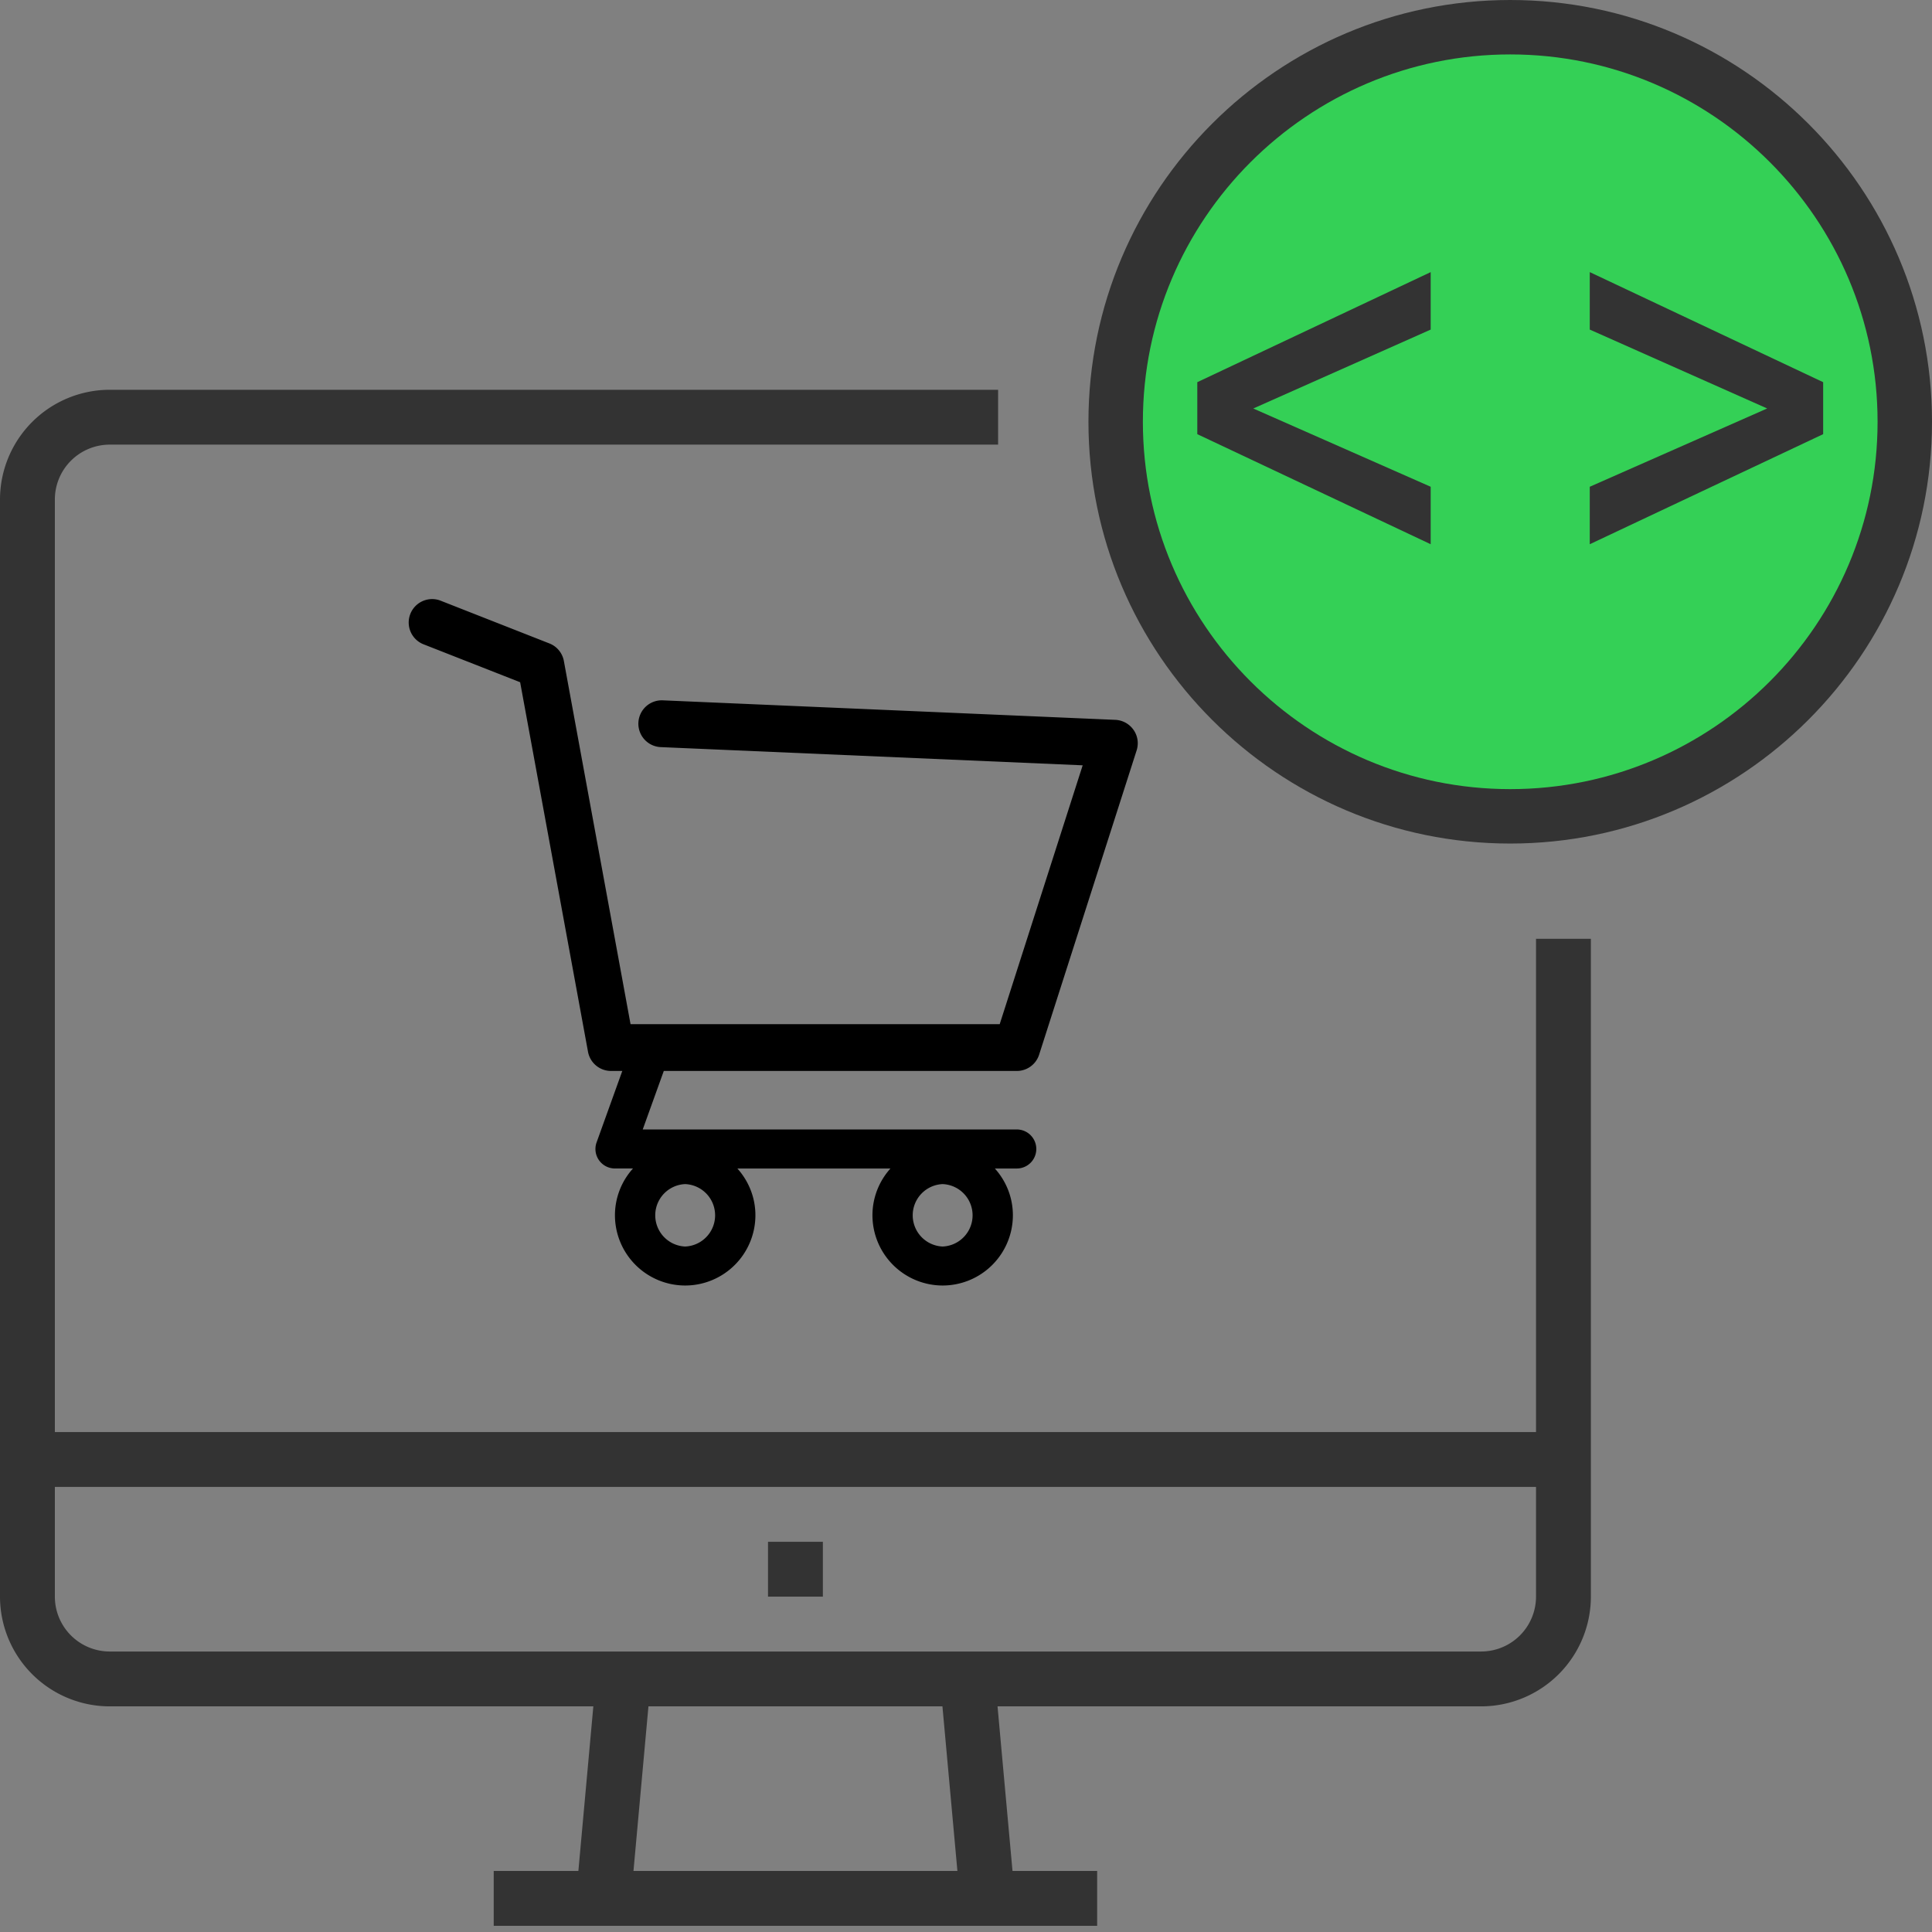
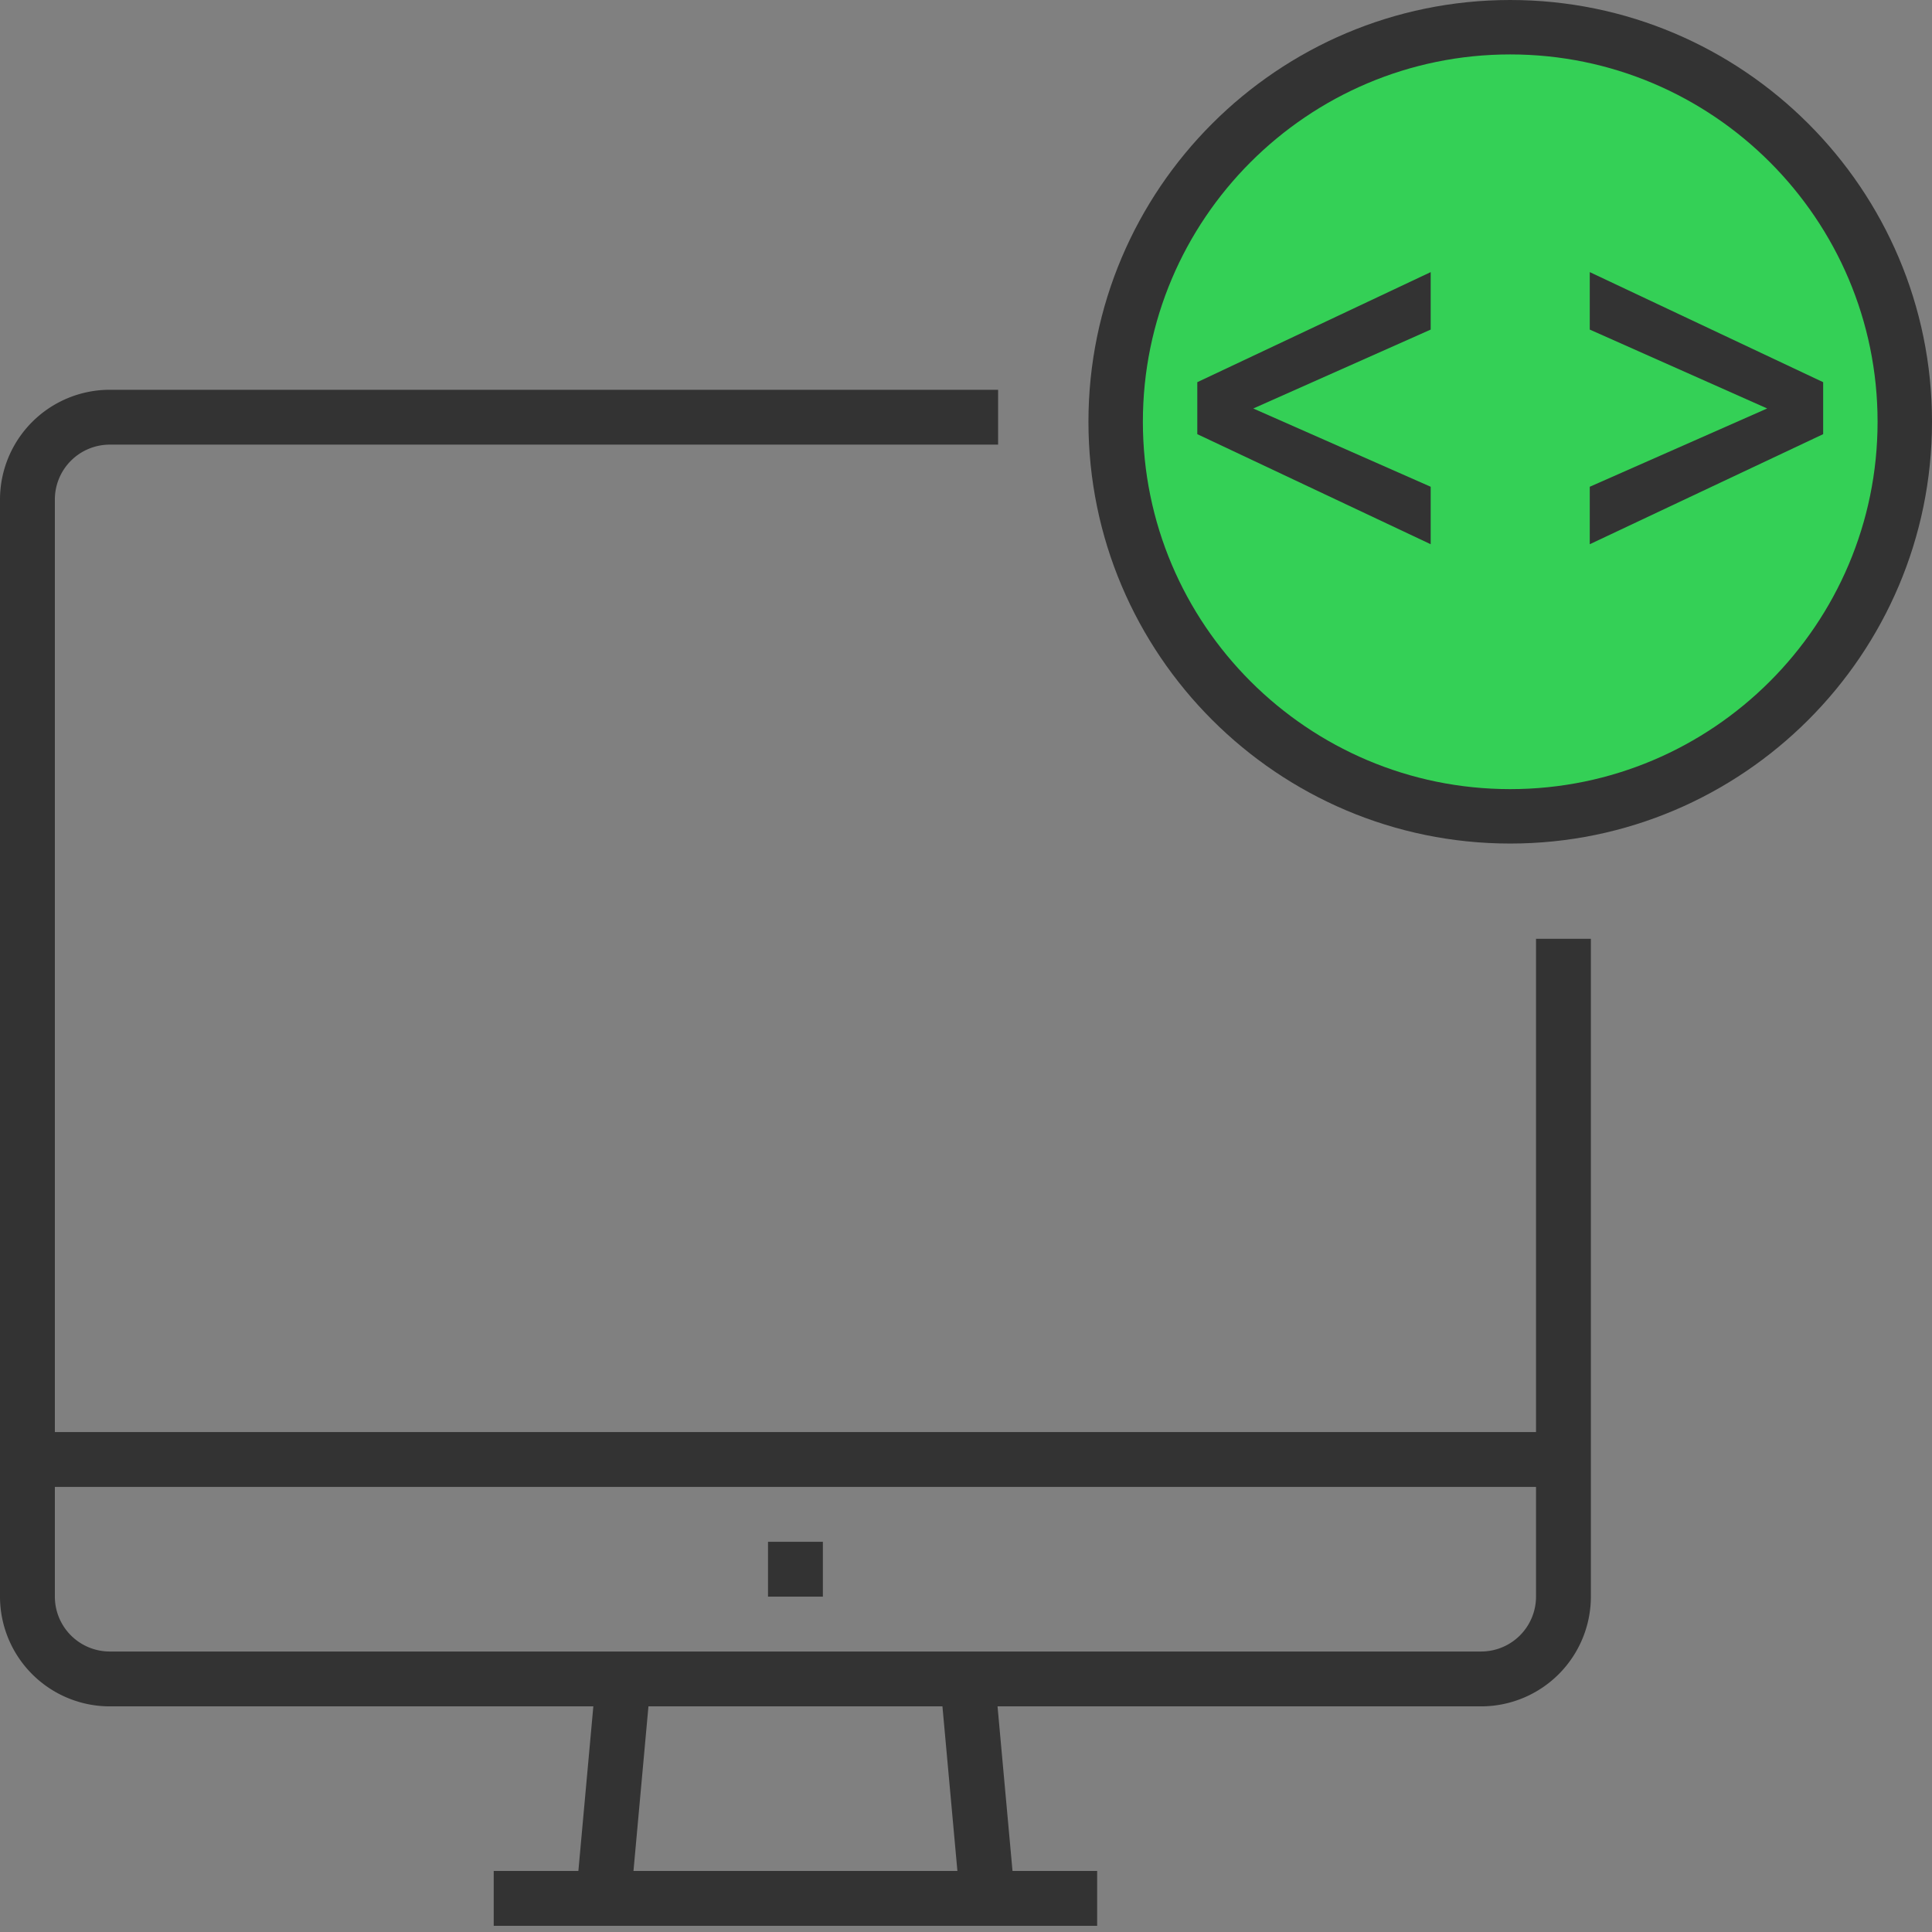
<svg xmlns="http://www.w3.org/2000/svg" width="71" height="71">
  <rect width="100%" height="100%" fill="#808080" stroke="none" />
  <g fill="none">
    <g transform="translate(0 14)">
      <path d="M36.288 55.764H22.176l.55-6.048.408-4.483H35.33l.409 4.483z" />
      <rect x="1.008" y="1.332" width="56.448" height="46.368" rx="3.024" />
      <path d="M1.008 39.636h56.448v5.04a3.024 3.024 0 01-3.024 3.024h-50.4a3.024 3.024 0 01-3.024-3.024v-5.04z" />
      <path d="M56.448 38.628H2.016V4.356A2.018 2.018 0 014.032 2.34H36.68V.324H4.032A4.037 4.037 0 000 4.356v40.32a4.037 4.037 0 004.032 4.032h17.773l-.55 6.048h-3.111v2.016H40.32v-2.016h-3.111l-.55-6.048h17.773a4.037 4.037 0 004.032-4.032V20.5h-2.016v18.128zM35.184 54.756H23.28l.55-6.048h10.804l.55 6.048zm19.248-8.064h-50.4a2.018 2.018 0 01-2.016-2.016v-4.032h54.432v4.032a2.018 2.018 0 01-2.016 2.016z" fill="#333" />
-       <path d="M41.656 12.822a.86.86 0 00-.668-.368l-16.631-.717a.86.86 0 10-.074 1.719l15.505.669-3.049 9.512H23.172l-2.45-13.346a.86.86 0 00-.532-.645l-4.015-1.578a.861.861 0 00-.63 1.602l3.57 1.402 2.494 13.58a.86.86 0 00.847.705h.413l-.944 2.624a.716.716 0 00.674.96h.663a2.566 2.566 0 00-.663 1.72 2.584 2.584 0 002.58 2.581 2.584 2.584 0 002.582-2.58c0-.662-.253-1.264-.663-1.72h5.626a2.565 2.565 0 00-.662 1.72 2.584 2.584 0 002.58 2.58 2.584 2.584 0 002.581-2.58c0-.662-.252-1.264-.662-1.72h.805a.717.717 0 100-1.435H23.62l.774-2.15h12.973a.86.86 0 00.82-.598l3.584-11.183a.858.858 0 00-.114-.754zM25.18 31.809a1.148 1.148 0 010-2.294 1.148 1.148 0 010 2.294zm9.462 0a1.148 1.148 0 010-2.294 1.148 1.148 0 010 2.294z" fill="#000" />
      <path fill="#333" d="M28.224 42.66h2.016v2.016h-2.016z" />
    </g>
    <g transform="matrix(-1 0 0 1 71 0)">
      <circle fill="#FFF" cx="15.5" cy="15.5" r="14.5" />
      <path d="M15.5 31C6.953 31 0 24.047 0 15.5S6.953 0 15.5 0 31 6.953 31 15.5 24.047 31 15.5 31z" fill="#333" />
      <path d="M15.5 2C8.056 2 2 8.056 2 15.5S8.056 29 15.5 29 29 22.944 29 15.5 22.944 2 15.5 2z" fill="#34D056" />
      <path d="M12.577 20v-2.112l-6.52-2.877 6.52-2.899V10L4 14.045v1.91L12.577 20zm5.846 0L27 15.955v-1.91L18.423 10v2.112l6.52 2.9-6.52 2.876V20z" fill="#333" />
    </g>
  </g>
</svg>